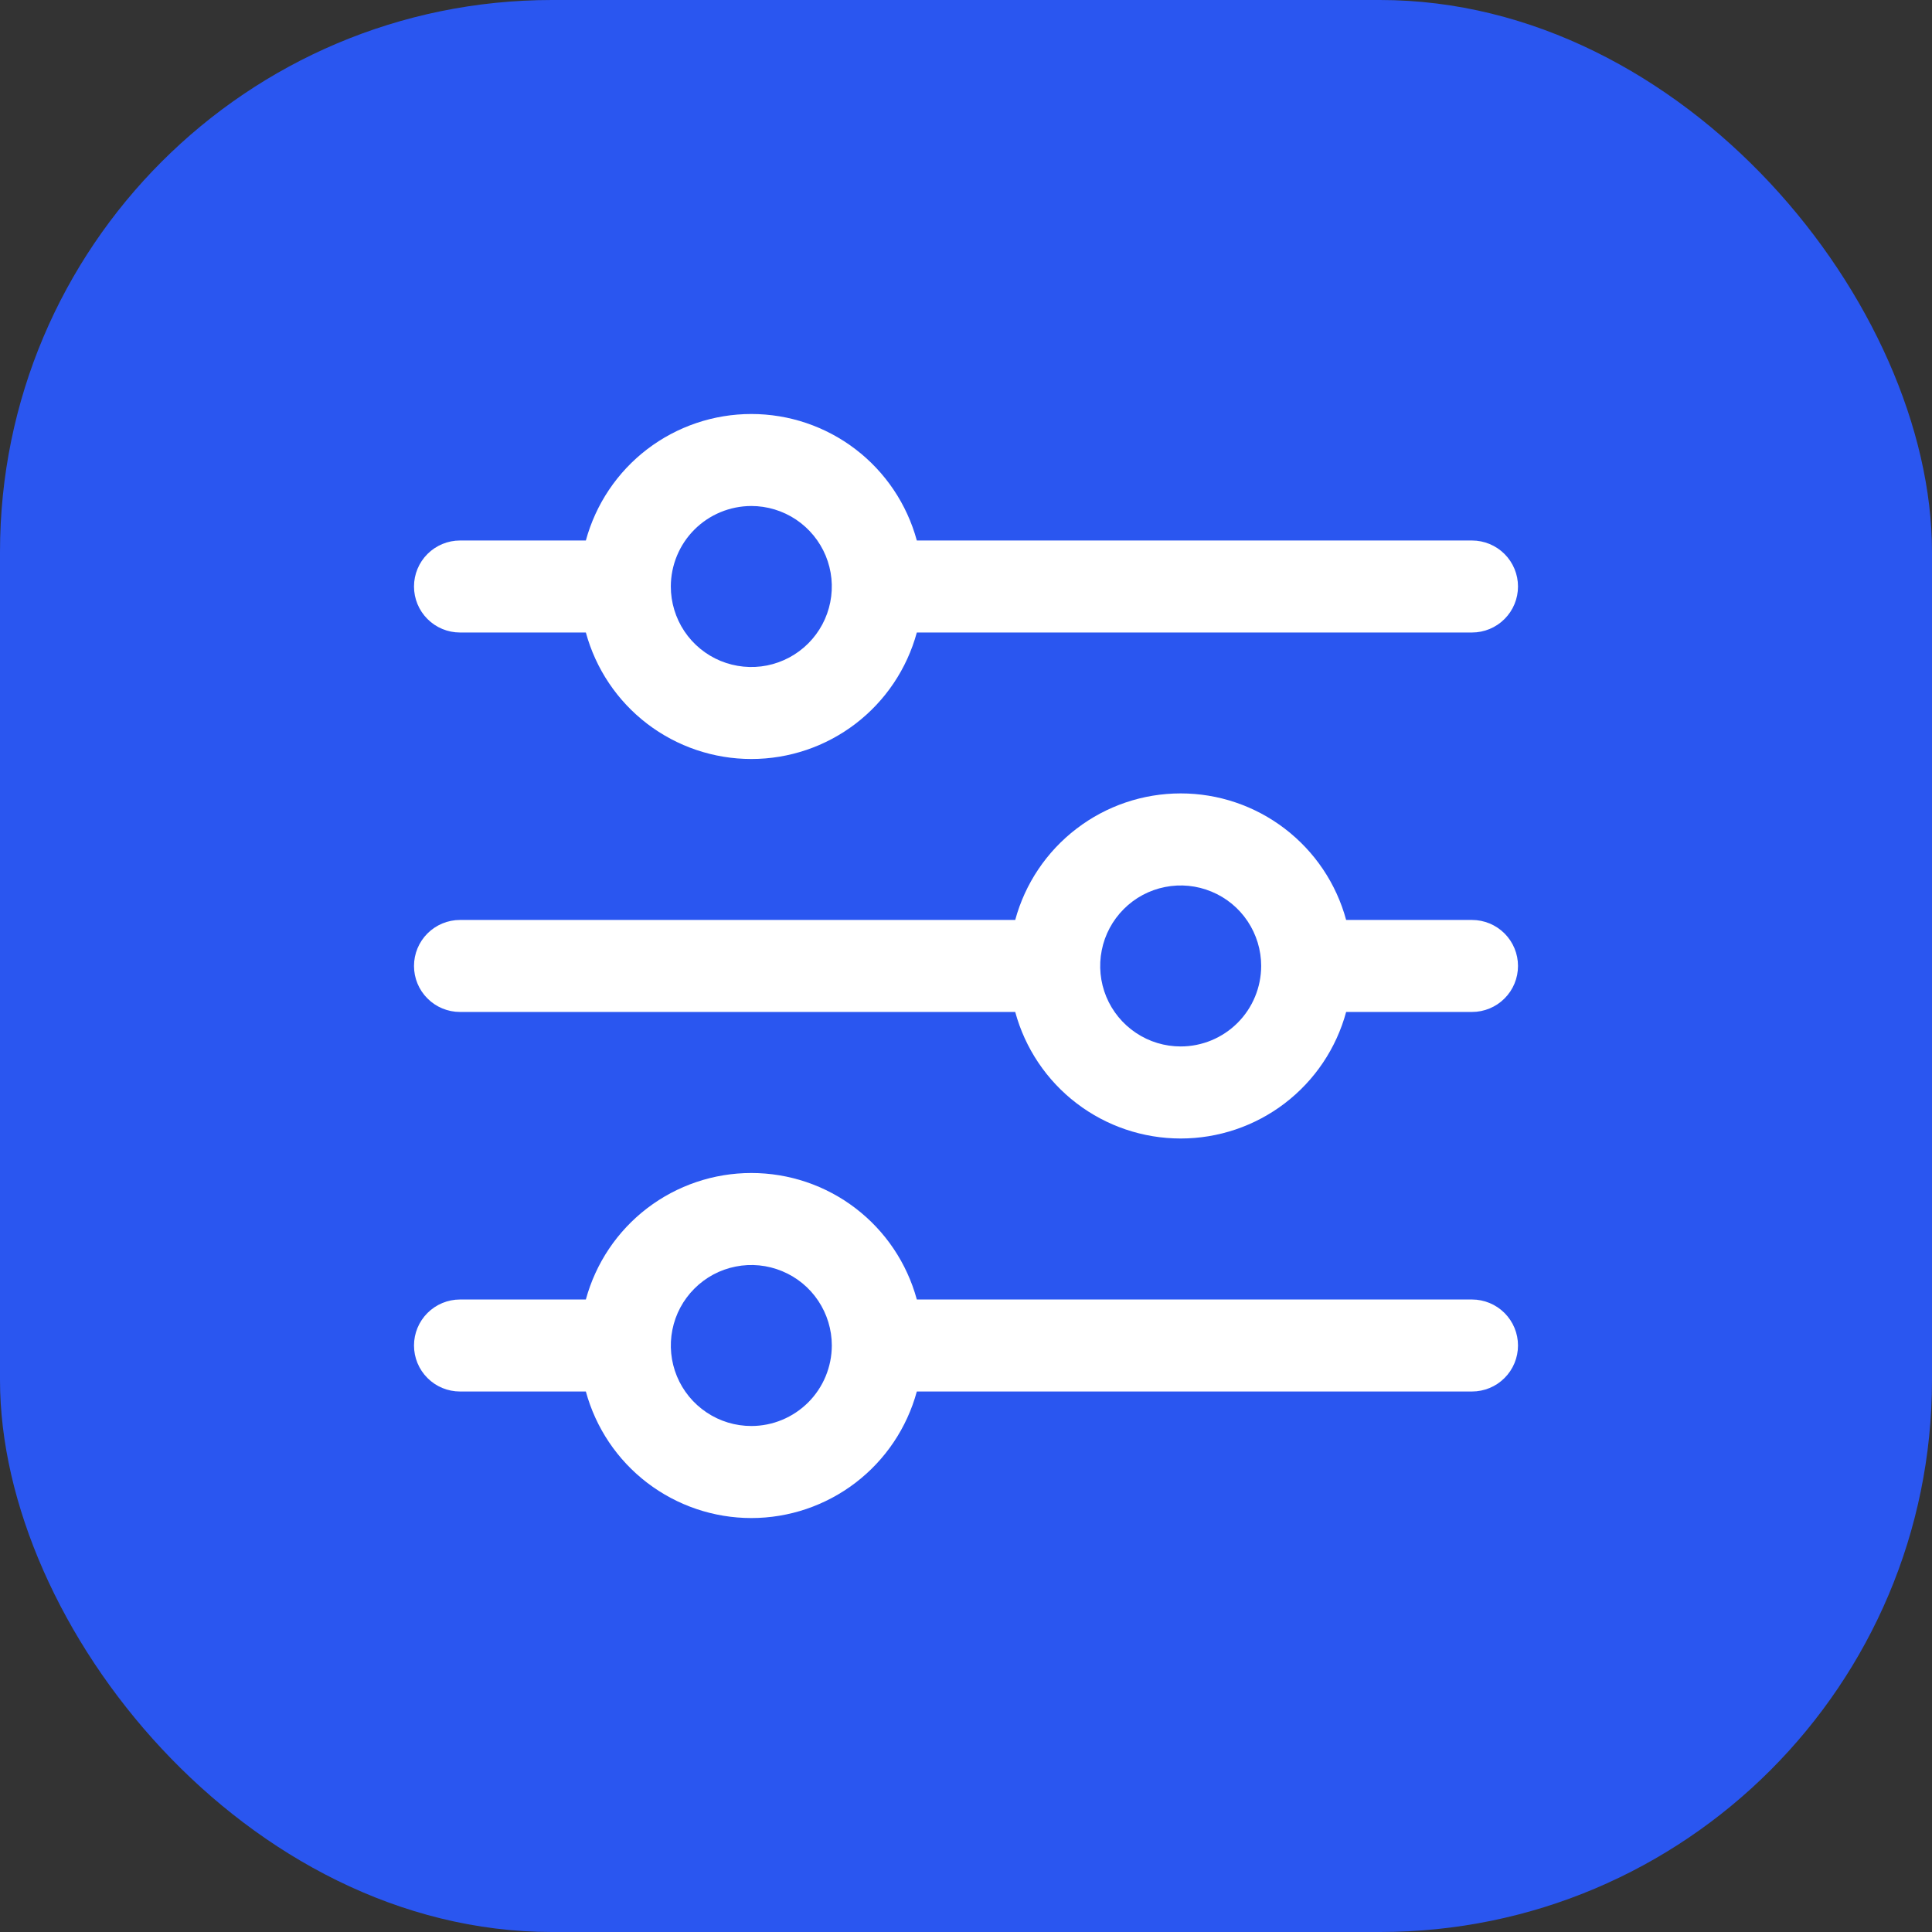
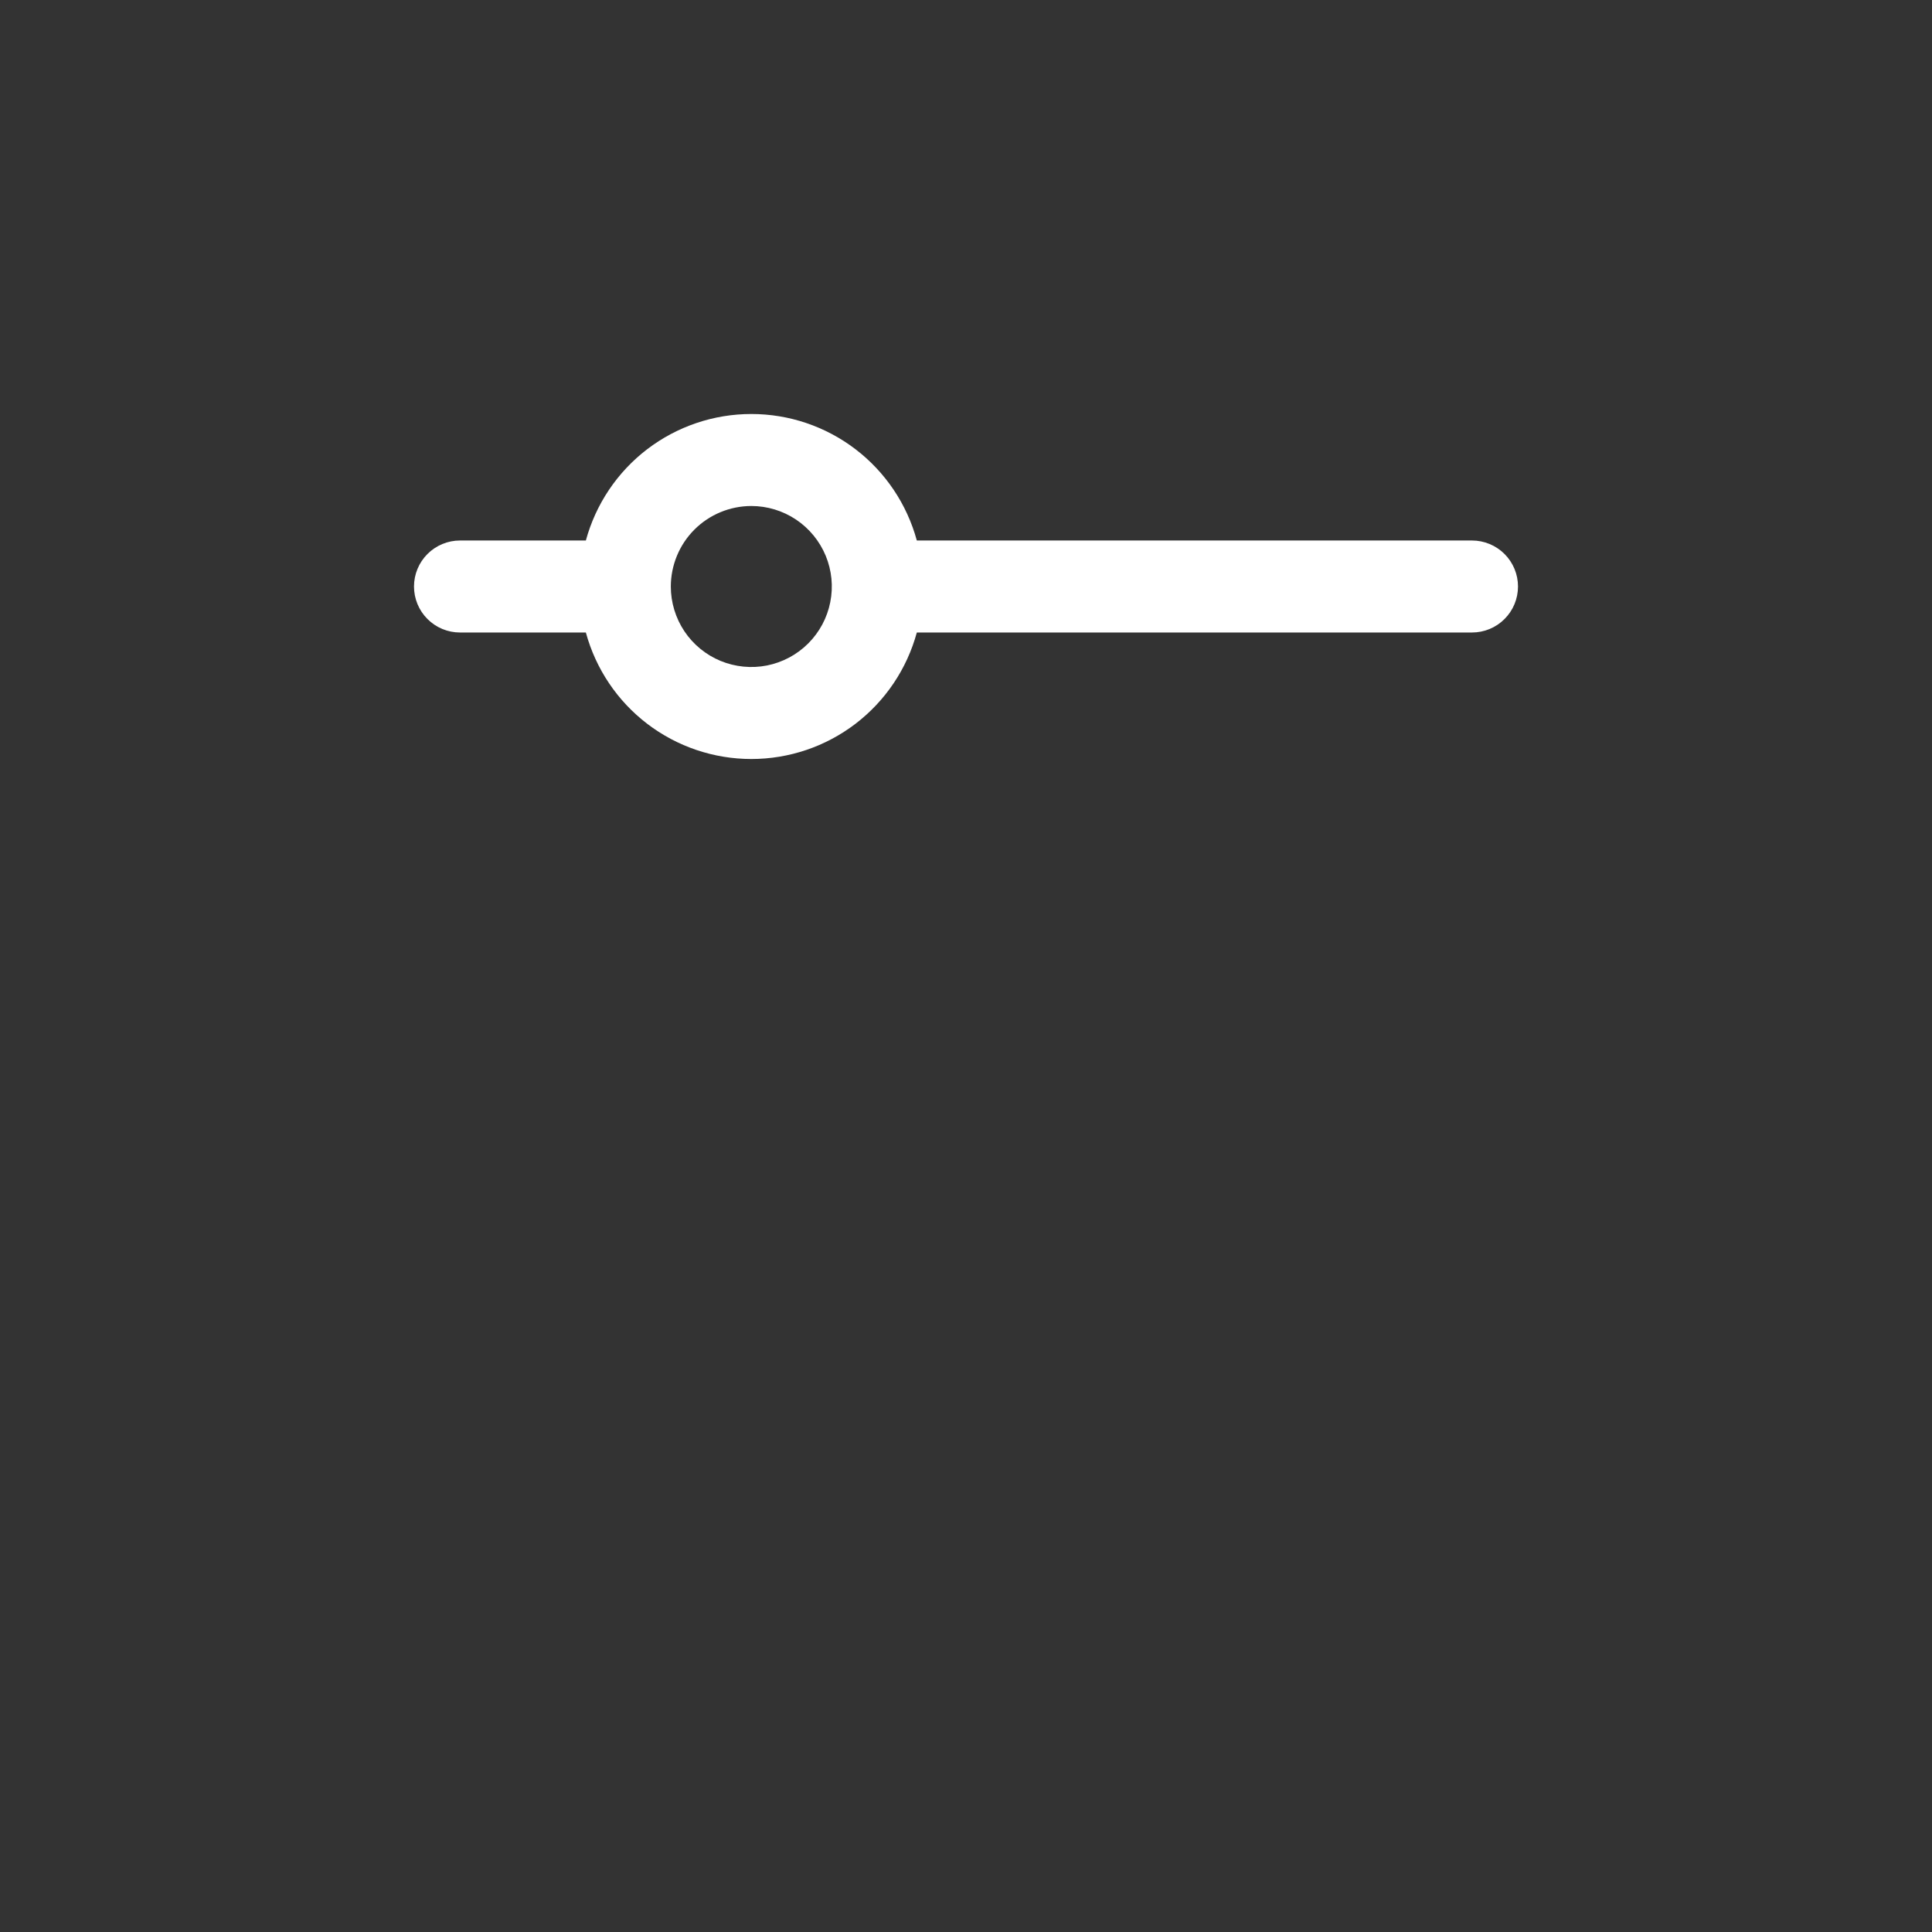
<svg xmlns="http://www.w3.org/2000/svg" width="42" height="42" viewBox="0 0 42 42" fill="none">
  <rect x="0" y="0" width="42" height="42" fill="#333333" stroke="none" />
-   <rect width="42" height="42" rx="12" fill="#2A56F0" />
-   <path d="M10 13.75H12.736C12.951 14.54 13.419 15.237 14.069 15.734C14.72 16.231 15.515 16.5 16.334 16.5C17.152 16.5 17.948 16.231 18.598 15.734C19.248 15.237 19.716 14.54 19.931 13.75H32C32.265 13.75 32.52 13.645 32.707 13.457C32.895 13.27 33 13.015 33 12.75C33 12.485 32.895 12.231 32.707 12.043C32.52 11.856 32.265 11.75 32 11.75H19.931C19.716 10.96 19.248 10.263 18.598 9.766C17.948 9.269 17.152 9 16.334 9C15.515 9 14.72 9.269 14.069 9.766C13.419 10.263 12.951 10.96 12.736 11.75H10C9.735 11.75 9.48 11.856 9.293 12.043C9.105 12.231 9 12.485 9 12.75C9 13.015 9.105 13.27 9.293 13.457C9.48 13.645 9.735 13.75 10 13.75ZM16.333 11C16.679 11 17.017 11.103 17.305 11.295C17.593 11.488 17.817 11.761 17.95 12.081C18.082 12.4 18.117 12.752 18.049 13.092C17.982 13.431 17.815 13.743 17.57 13.988C17.326 14.232 17.014 14.399 16.674 14.467C16.335 14.534 15.983 14.499 15.663 14.367C15.344 14.235 15.07 14.01 14.878 13.723C14.686 13.435 14.583 13.096 14.583 12.75C14.584 12.286 14.768 11.841 15.096 11.513C15.424 11.185 15.869 11.001 16.333 11Z" fill="white" />
-   <path d="M32 19.999H29.264C29.05 19.209 28.581 18.512 27.931 18.015C27.281 17.517 26.485 17.248 25.667 17.248C24.849 17.248 24.053 17.517 23.403 18.015C22.753 18.512 22.284 19.209 22.07 19.999H10C9.735 19.999 9.48 20.105 9.293 20.292C9.105 20.48 9 20.734 9 20.999C9 21.265 9.105 21.519 9.293 21.706C9.48 21.894 9.735 21.999 10 21.999H22.07C22.284 22.789 22.753 23.487 23.403 23.984C24.053 24.481 24.849 24.75 25.667 24.75C26.485 24.75 27.281 24.481 27.931 23.984C28.581 23.487 29.05 22.789 29.264 21.999H32C32.265 21.999 32.52 21.894 32.707 21.706C32.895 21.519 33 21.265 33 20.999C33 20.734 32.895 20.48 32.707 20.292C32.52 20.105 32.265 19.999 32 19.999ZM25.667 22.749C25.321 22.749 24.983 22.647 24.695 22.454C24.407 22.262 24.183 21.989 24.05 21.669C23.918 21.349 23.883 20.997 23.951 20.658C24.018 20.318 24.185 20.007 24.43 19.762C24.674 19.517 24.986 19.35 25.326 19.283C25.665 19.215 26.017 19.25 26.337 19.383C26.657 19.515 26.93 19.739 27.122 20.027C27.314 20.315 27.417 20.653 27.417 20.999C27.416 21.463 27.232 21.908 26.904 22.236C26.576 22.564 26.131 22.749 25.667 22.749Z" fill="white" />
-   <path d="M32 28.25H19.931C19.716 27.46 19.248 26.763 18.598 26.266C17.948 25.769 17.152 25.5 16.334 25.5C15.515 25.5 14.72 25.769 14.069 26.266C13.419 26.763 12.951 27.46 12.736 28.25H10C9.735 28.25 9.48 28.356 9.293 28.543C9.105 28.731 9 28.985 9 29.25C9 29.515 9.105 29.77 9.293 29.957C9.48 30.145 9.735 30.25 10 30.25H12.736C12.951 31.04 13.419 31.737 14.069 32.234C14.72 32.731 15.515 33.001 16.334 33.001C17.152 33.001 17.948 32.731 18.598 32.234C19.248 31.737 19.716 31.04 19.931 30.25H32C32.265 30.25 32.52 30.145 32.707 29.957C32.895 29.77 33 29.515 33 29.25C33 28.985 32.895 28.731 32.707 28.543C32.52 28.356 32.265 28.25 32 28.25ZM16.333 31C15.987 31 15.649 30.898 15.361 30.705C15.073 30.513 14.849 30.24 14.716 29.92C14.584 29.6 14.549 29.248 14.617 28.909C14.684 28.569 14.851 28.258 15.096 28.013C15.34 27.768 15.652 27.601 15.992 27.534C16.331 27.466 16.683 27.501 17.003 27.634C17.323 27.766 17.596 27.99 17.788 28.278C17.98 28.566 18.083 28.904 18.083 29.25C18.082 29.714 17.898 30.159 17.57 30.487C17.241 30.815 16.797 31 16.333 31Z" fill="white" />
+   <path d="M10 13.75H12.736C12.951 14.54 13.419 15.237 14.069 15.734C14.72 16.231 15.515 16.5 16.334 16.5C17.152 16.5 17.948 16.231 18.598 15.734C19.248 15.237 19.716 14.54 19.931 13.75H32C32.265 13.75 32.52 13.645 32.707 13.457C32.895 13.27 33 13.015 33 12.75C33 12.485 32.895 12.231 32.707 12.043C32.52 11.856 32.265 11.75 32 11.75H19.931C19.716 10.96 19.248 10.263 18.598 9.766C17.948 9.269 17.152 9 16.334 9C15.515 9 14.72 9.269 14.069 9.766C13.419 10.263 12.951 10.96 12.736 11.75H10C9.735 11.75 9.48 11.856 9.293 12.043C9.105 12.231 9 12.485 9 12.75C9 13.015 9.105 13.27 9.293 13.457C9.48 13.645 9.735 13.75 10 13.75M16.333 11C16.679 11 17.017 11.103 17.305 11.295C17.593 11.488 17.817 11.761 17.95 12.081C18.082 12.4 18.117 12.752 18.049 13.092C17.982 13.431 17.815 13.743 17.57 13.988C17.326 14.232 17.014 14.399 16.674 14.467C16.335 14.534 15.983 14.499 15.663 14.367C15.344 14.235 15.07 14.01 14.878 13.723C14.686 13.435 14.583 13.096 14.583 12.75C14.584 12.286 14.768 11.841 15.096 11.513C15.424 11.185 15.869 11.001 16.333 11Z" fill="white" />
</svg>